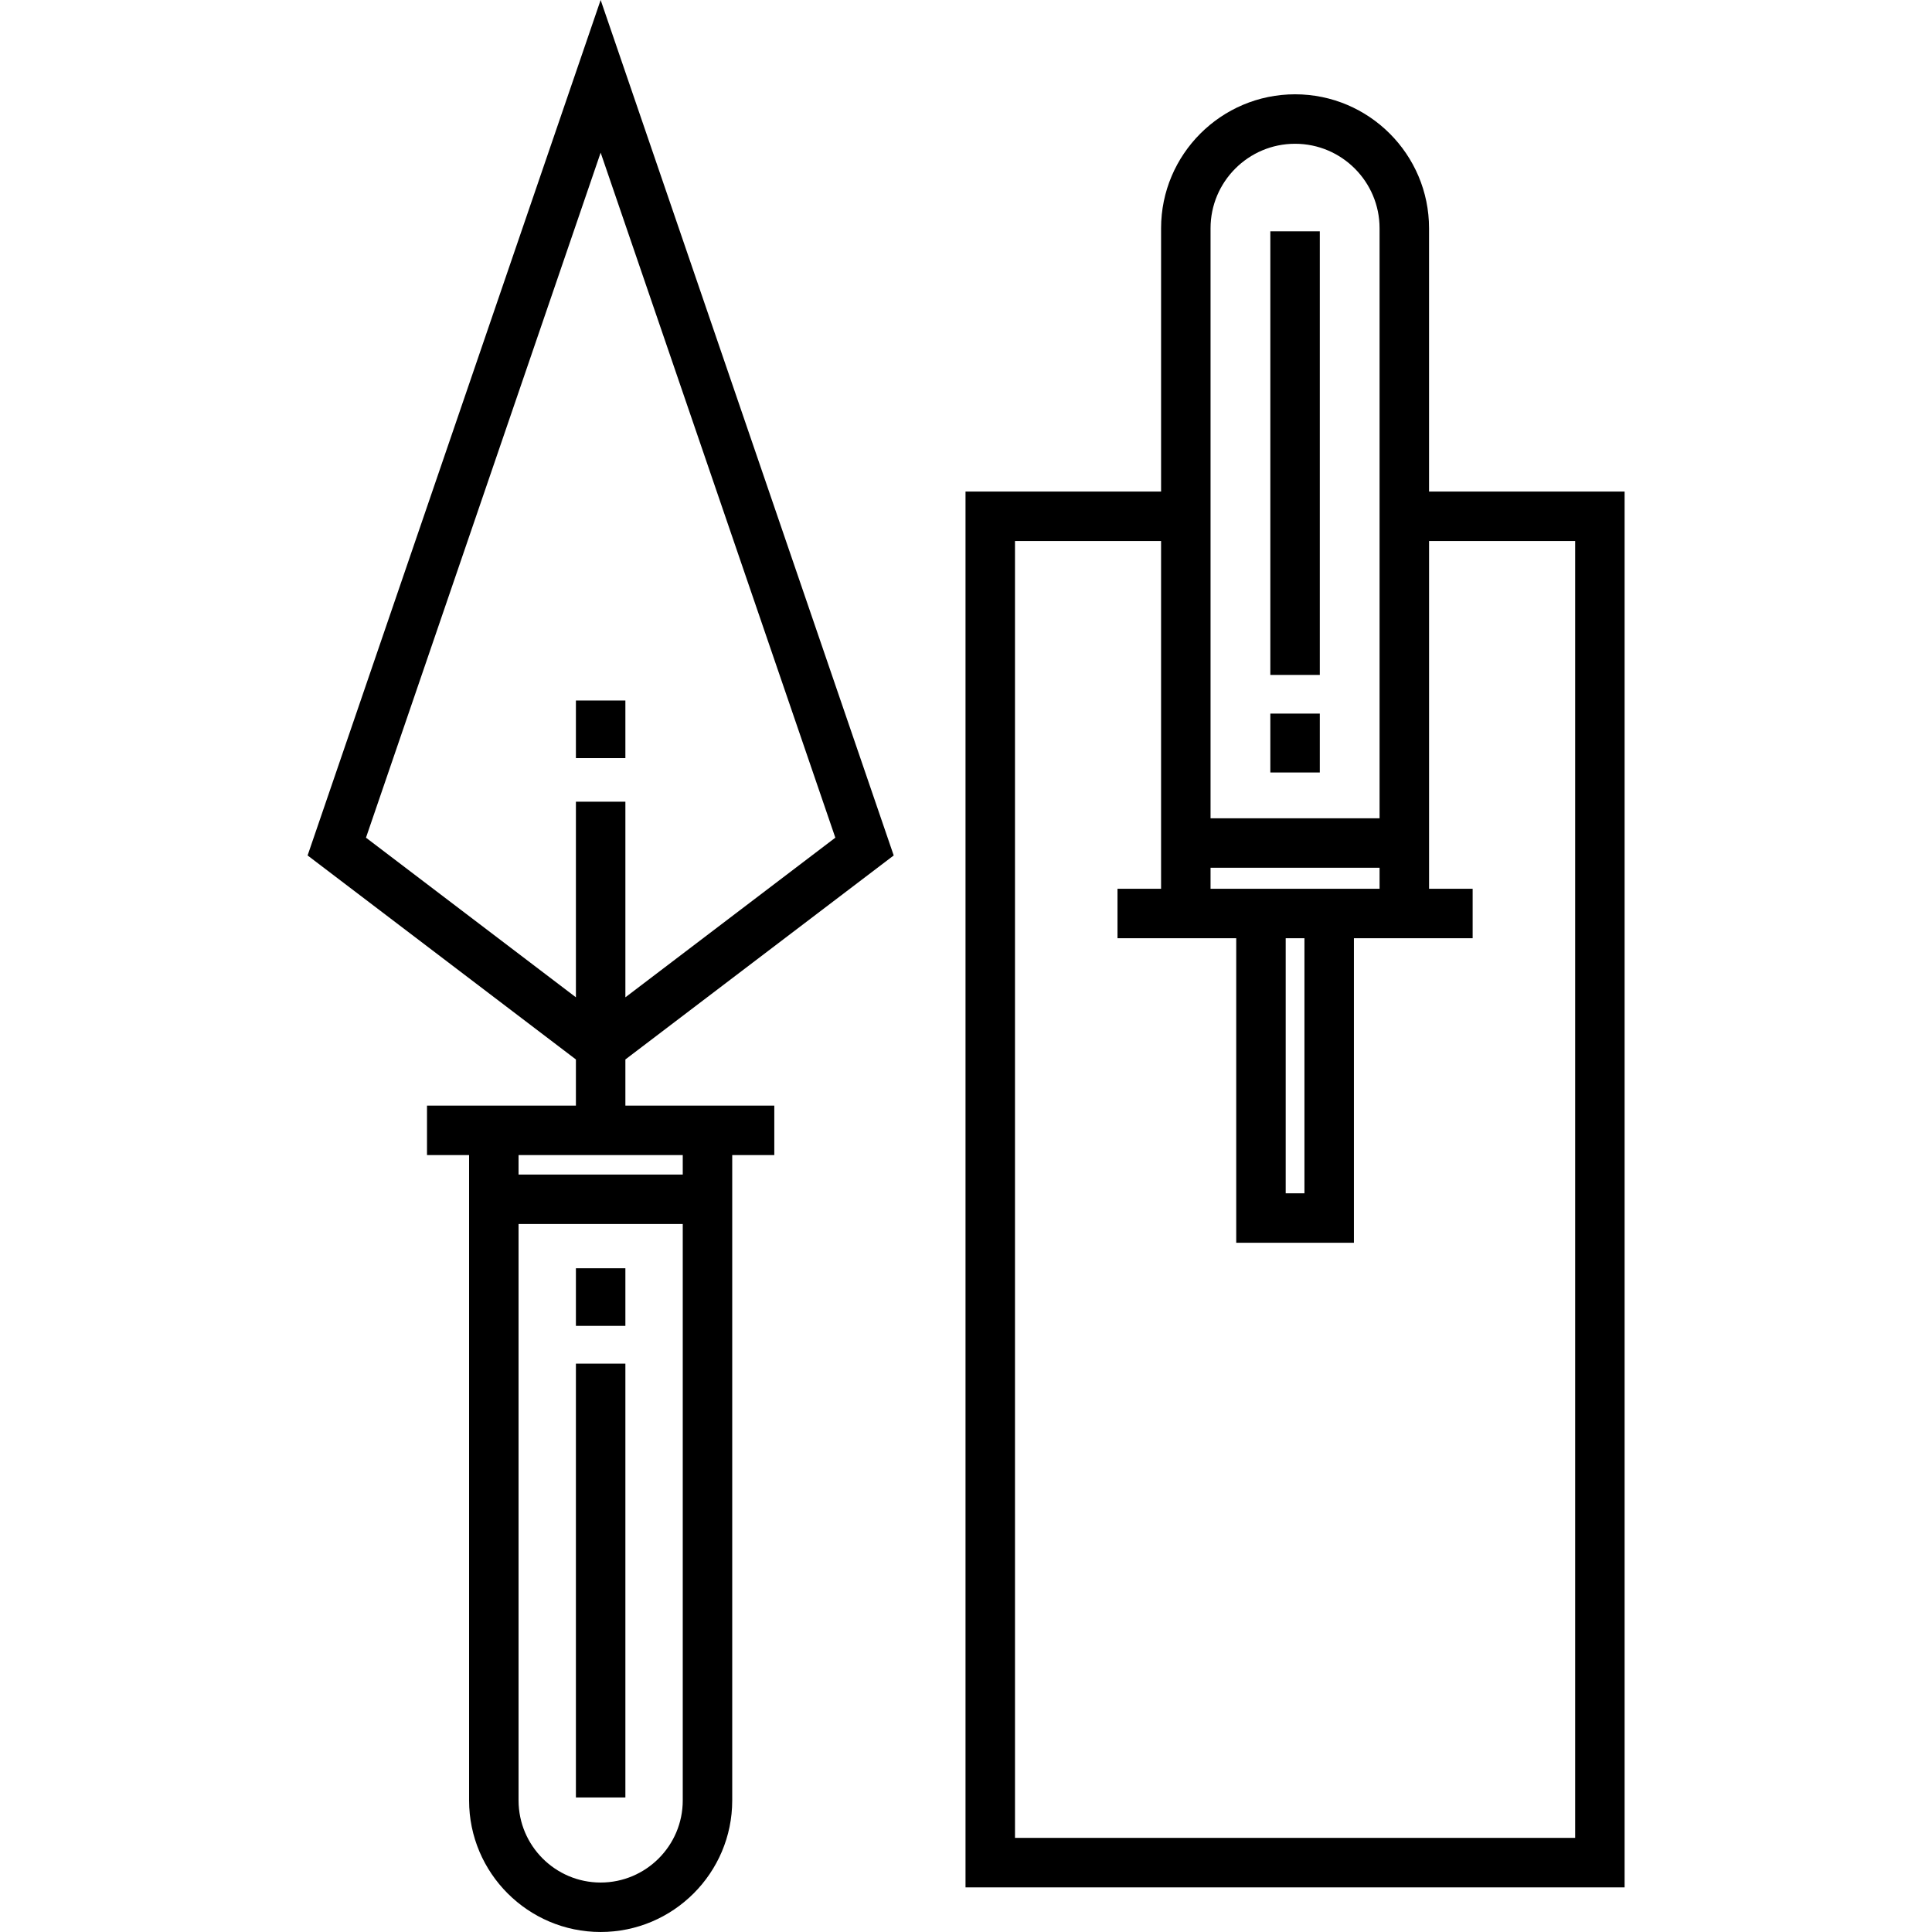
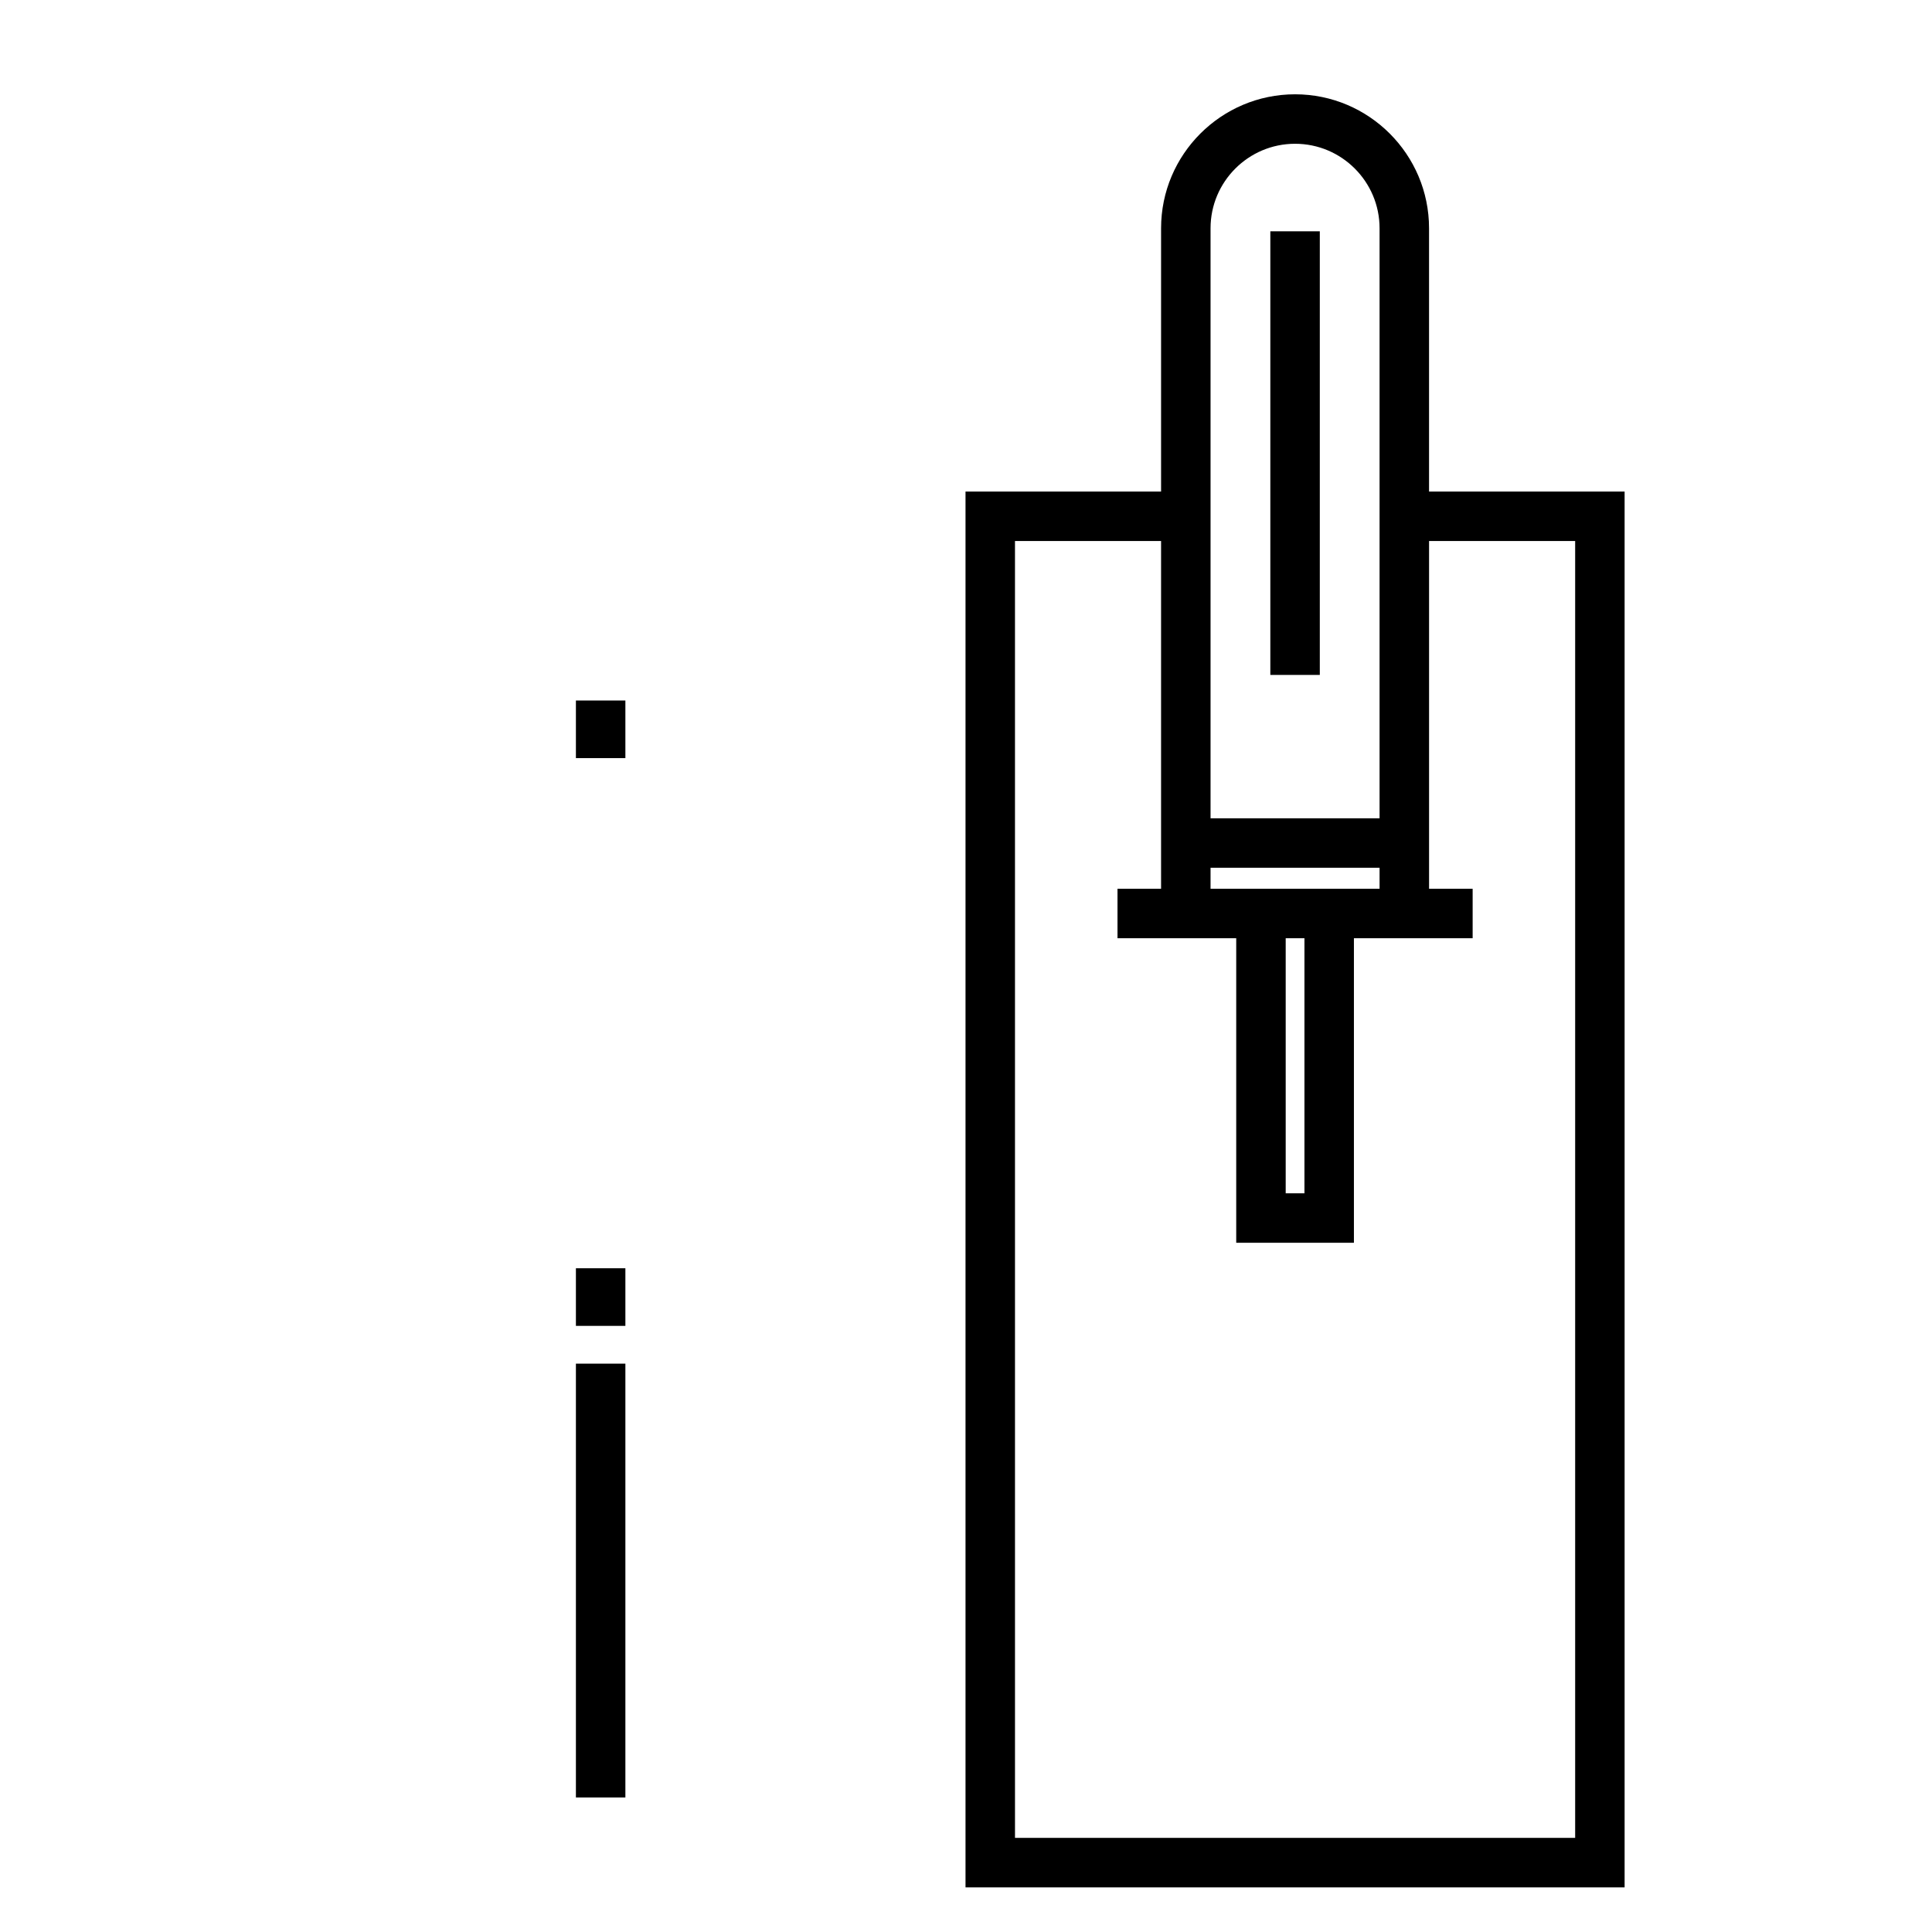
<svg xmlns="http://www.w3.org/2000/svg" height="468pt" viewBox="-74 0 468 468.607" width="468pt">
  <path d="m65.383 307.617h12v13.973h-12zm0 0" />
  <path d="m65.383 330.754h12v105.223h-12zm0 0" />
-   <path d="m142.465 207.488-71.082-207.488-71.078 207.488 65.078 49.484v11.195h-36.117v12h10.207v156.527c0 17.598 14.316 31.91 31.91 31.91 17.598 0 31.914-14.312 31.914-31.91v-156.527h10.207v-12h-36.121v-11.195zm-71.082 249.121c-10.977 0-19.91-8.934-19.91-19.914v-139.805h39.824v139.805c0 10.98-8.934 19.914-19.914 19.914zm19.914-171.719h-39.824v-4.723h39.824zm-76.832-81.711 56.918-166.152 56.922 166.152-50.922 38.719v-47.445h-12v47.445zm0 0" />
  <path d="m65.383 169.91h12v13.973h-12zm0 0" />
-   <path d="m233.816 173.082h12v14.285h-12zm0 0" />
  <path d="m233.816 56.105h12v107.598h-12zm0 0" />
  <path d="m159.883 457.781h159.863v-338.555h-47.434v-63.859c0-17.918-14.578-32.496-32.496-32.496-17.922 0-32.5 14.578-32.5 32.496v63.859h-47.434zm77.66-230.207h4.547v61.859h-4.547zm-12-12h-6.227v-5.102h40.996v5.102zm14.273-180.703c11.301 0 20.496 9.195 20.496 20.496v143.105h-40.996v-143.105c0-11.301 9.195-20.496 20.5-20.496zm-67.934 96.355h35.434v84.348h-10.57v12h28.797v73.859h28.547v-73.859h28.797v-12h-10.57v-84.348h35.434v314.555h-135.867zm0 0" />
</svg>